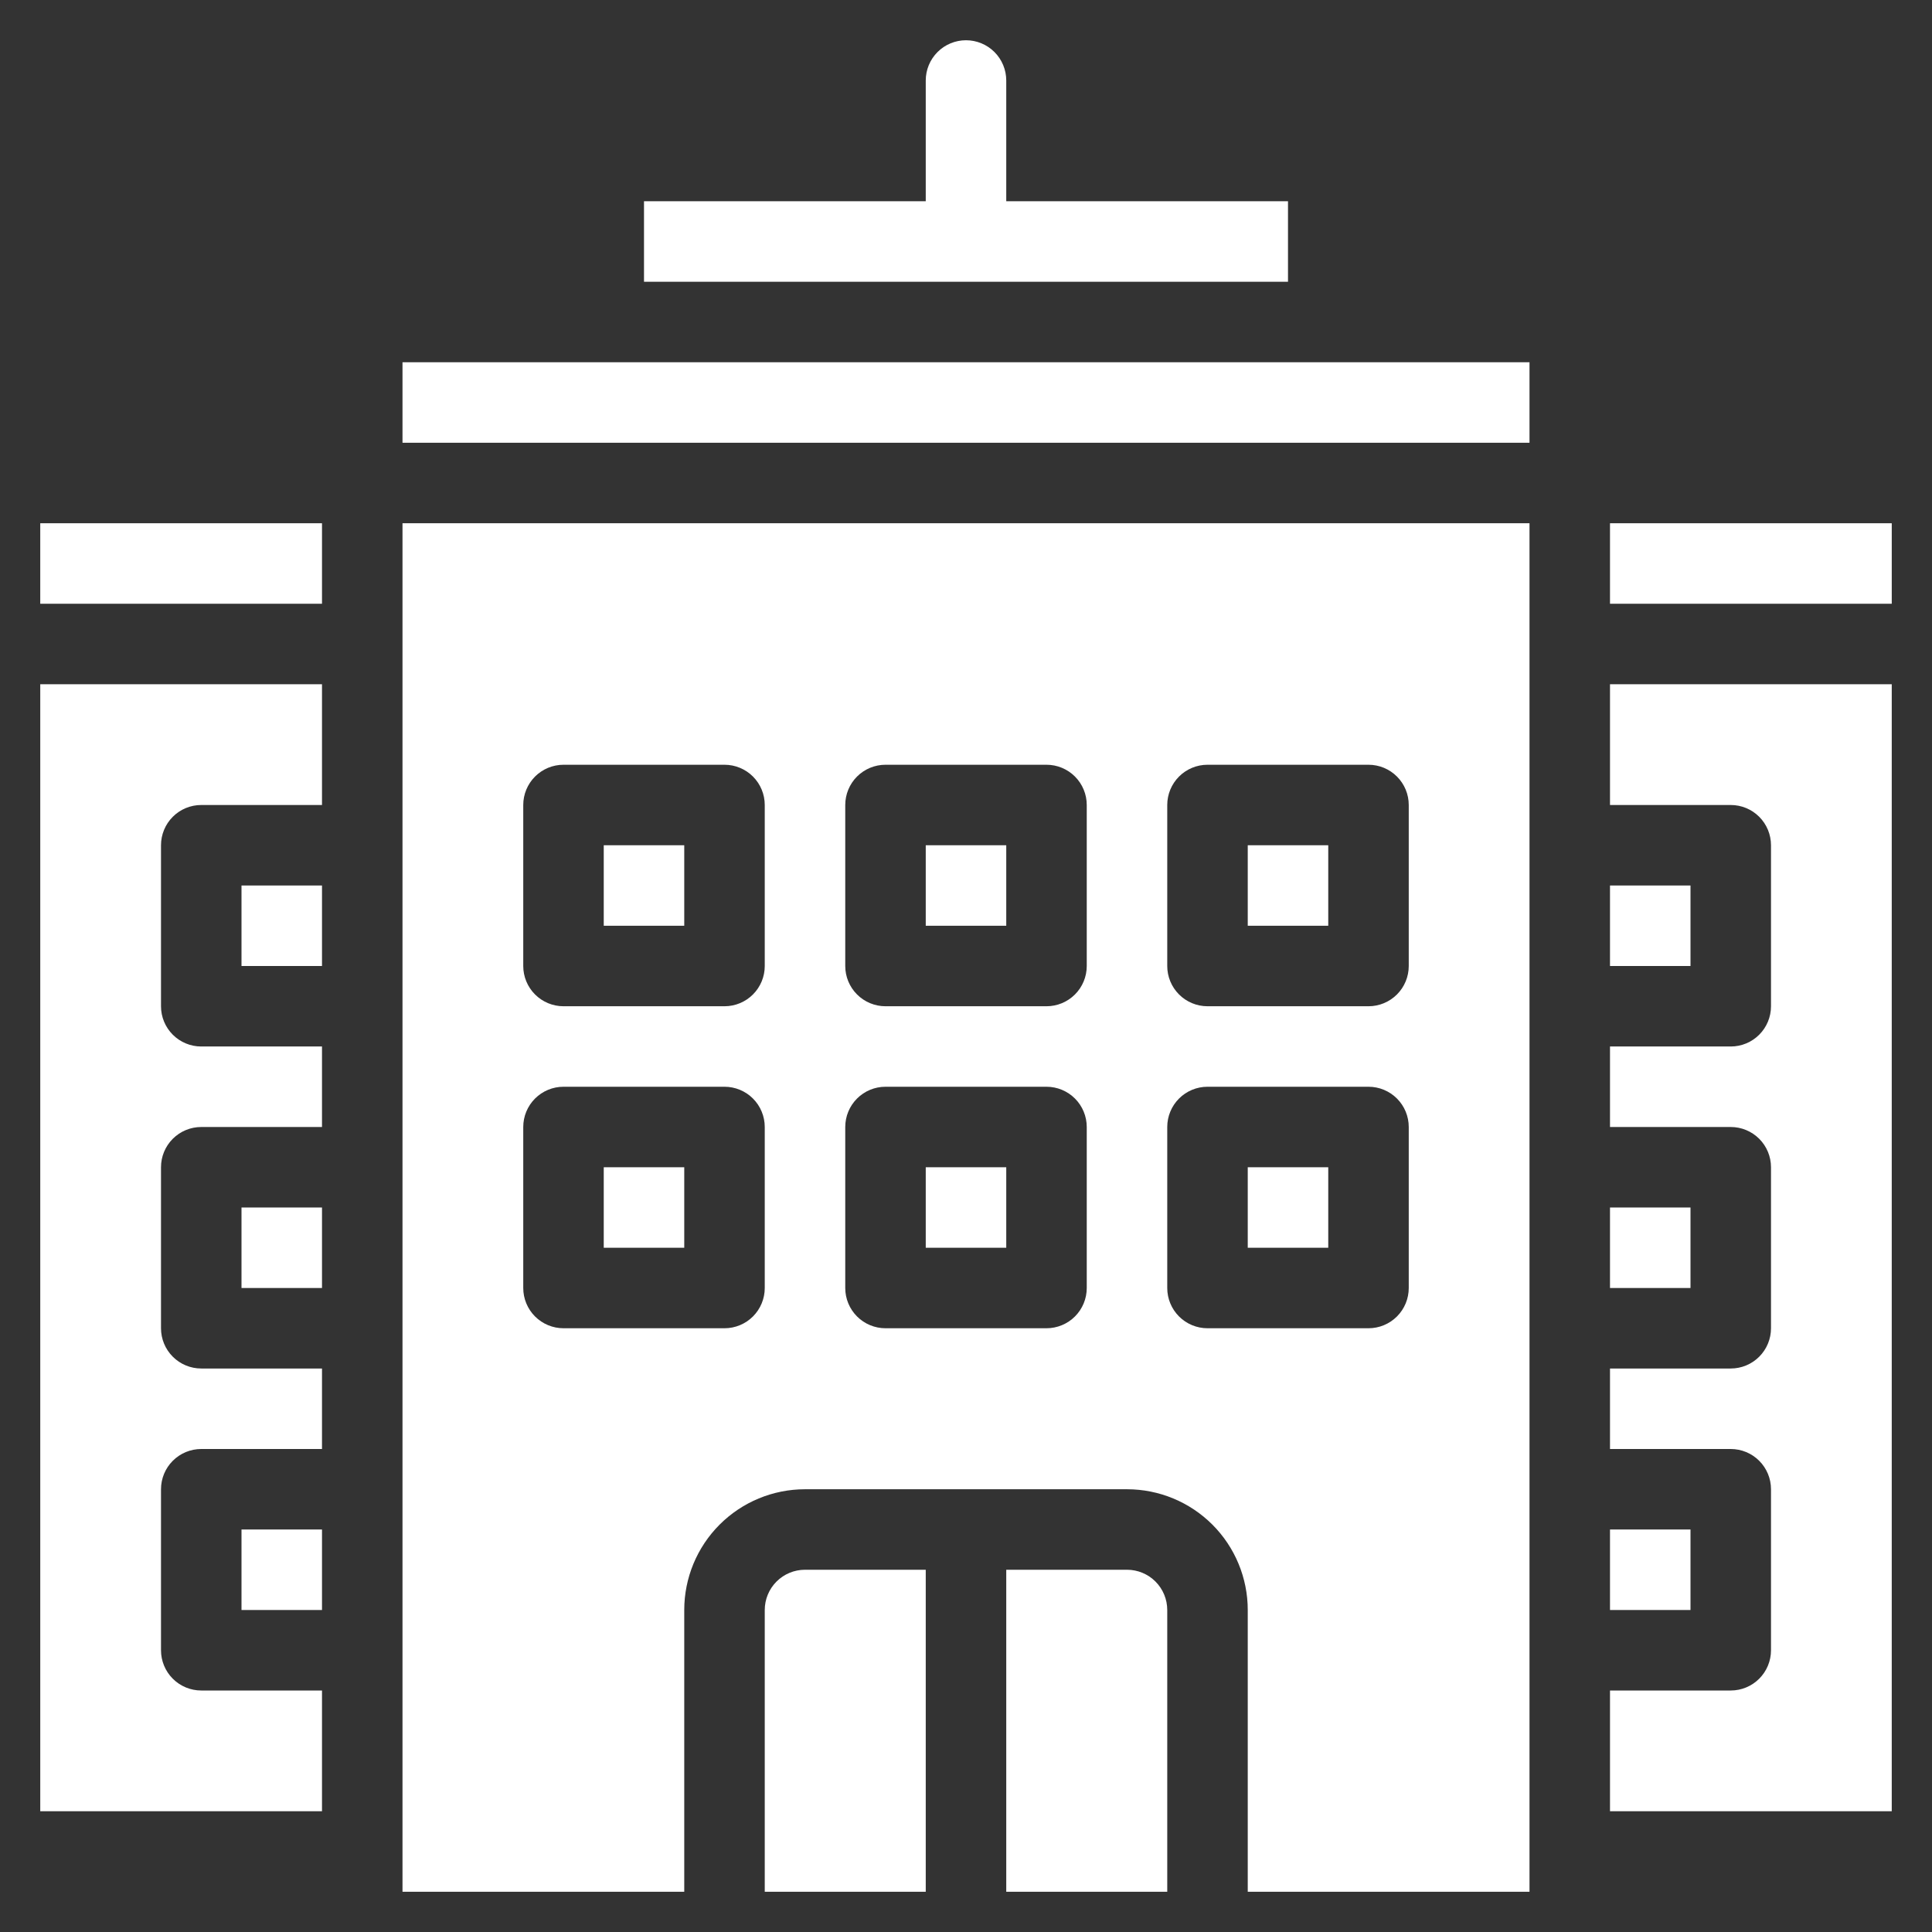
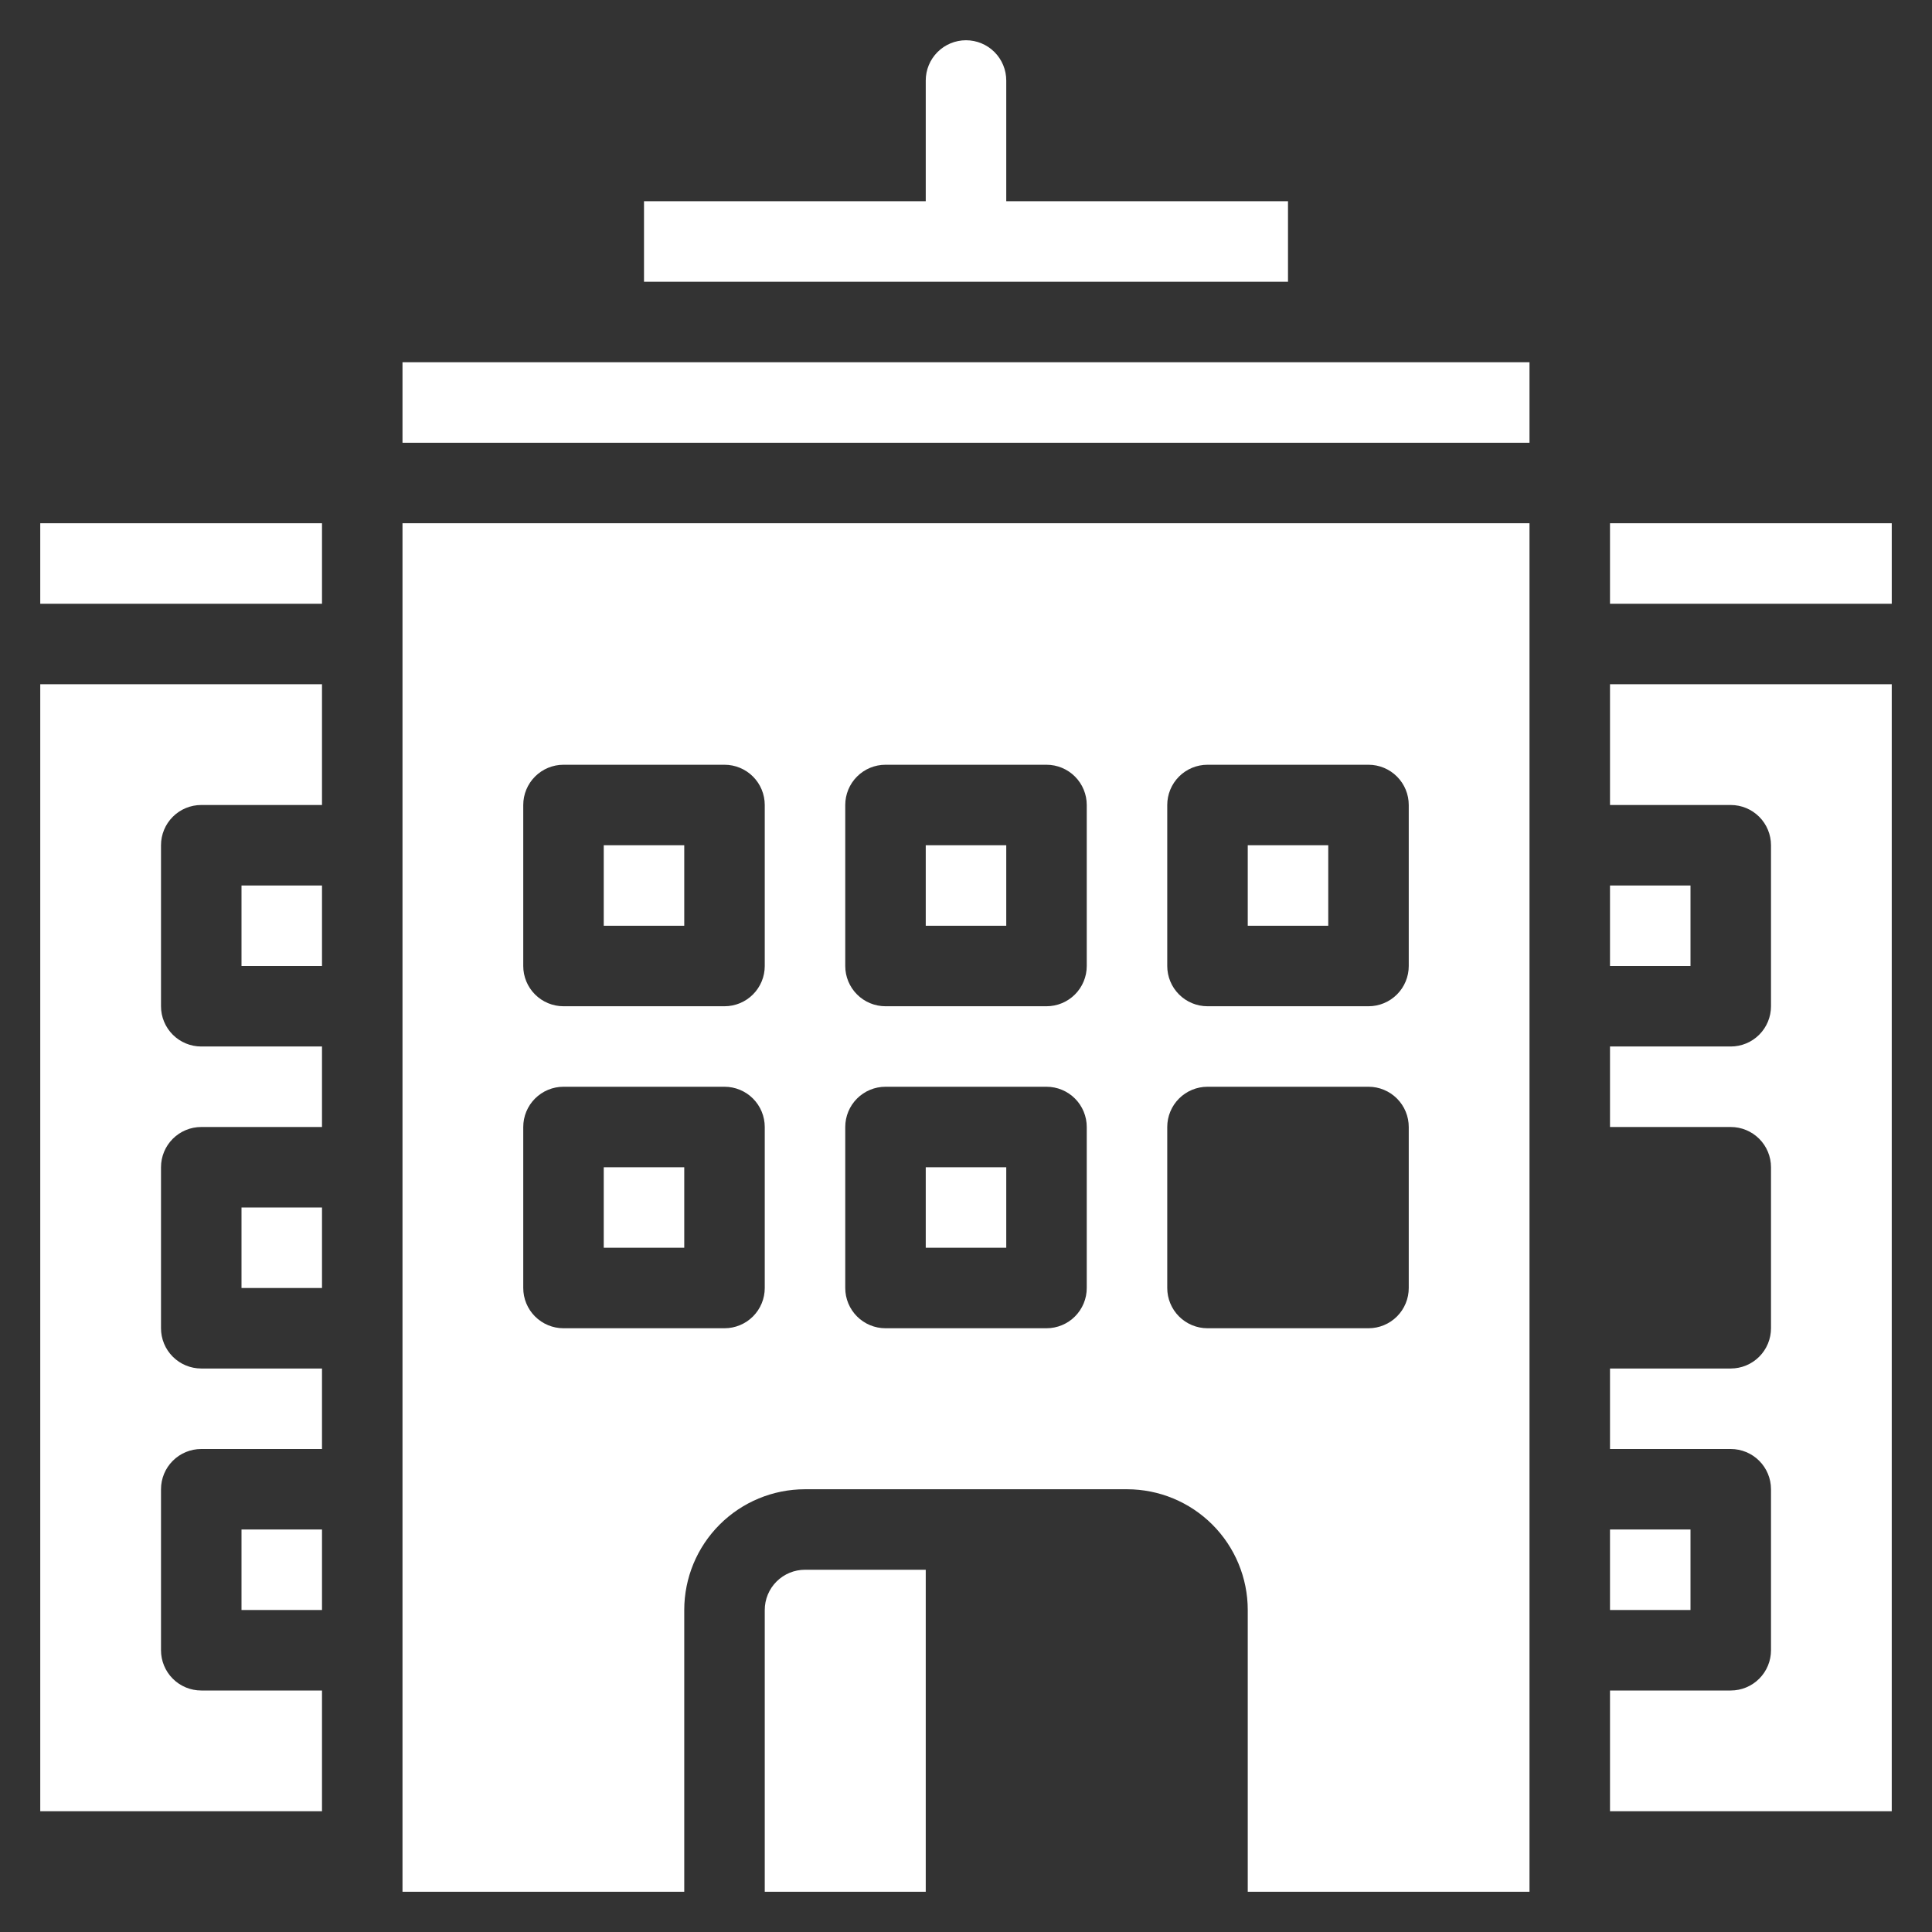
<svg xmlns="http://www.w3.org/2000/svg" width="512" height="512" viewBox="0 0 512 512" fill="none">
  <rect x="0" y="0" width="512" height="512" fill="#333333" stroke="none" />
  <path d="M341.333 53.333H266.667V21.333C266.667 18.504 265.543 15.791 263.542 13.791C261.542 11.79 258.829 10.667 256 10.667C253.171 10.667 250.458 11.79 248.458 13.791C246.457 15.791 245.333 18.504 245.333 21.333V53.333H170.667V74.667H341.333V53.333Z" fill="white" />
  <path d="M405.333 96H106.667V117.333H405.333V96Z" fill="white" />
  <path d="M352 224H330.667V245.333H352V224Z" fill="white" />
-   <path d="M352 309.333H330.667V330.667H352V309.333Z" fill="white" />
+   <path d="M352 309.333V330.667H352V309.333Z" fill="white" />
  <path d="M202.667 426.667V501.333H245.333V416H213.333C210.504 416 207.791 417.124 205.791 419.124C203.79 421.125 202.667 423.838 202.667 426.667Z" fill="white" />
-   <path d="M298.667 416H266.667V501.333H309.333V426.667C309.333 423.838 308.21 421.125 306.209 419.124C304.209 417.124 301.496 416 298.667 416Z" fill="white" />
  <path d="M181.333 309.333H160V330.667H181.333V309.333Z" fill="white" />
  <path d="M106.667 501.333H181.333V426.667C181.333 418.18 184.705 410.04 190.706 404.039C196.707 398.038 204.846 394.667 213.333 394.667H298.667C307.154 394.667 315.293 398.038 321.294 404.039C327.295 410.04 330.667 418.18 330.667 426.667V501.333H405.333V138.667H106.667V501.333ZM309.333 213.333C309.333 210.504 310.457 207.791 312.457 205.791C314.458 203.79 317.171 202.667 320 202.667H362.667C365.496 202.667 368.209 203.79 370.209 205.791C372.21 207.791 373.333 210.504 373.333 213.333V256C373.333 258.829 372.21 261.542 370.209 263.542C368.209 265.543 365.496 266.667 362.667 266.667H320C317.171 266.667 314.458 265.543 312.457 263.542C310.457 261.542 309.333 258.829 309.333 256V213.333ZM309.333 298.667C309.333 295.838 310.457 293.125 312.457 291.124C314.458 289.124 317.171 288 320 288H362.667C365.496 288 368.209 289.124 370.209 291.124C372.21 293.125 373.333 295.838 373.333 298.667V341.333C373.333 344.162 372.21 346.875 370.209 348.876C368.209 350.876 365.496 352 362.667 352H320C317.171 352 314.458 350.876 312.457 348.876C310.457 346.875 309.333 344.162 309.333 341.333V298.667ZM224 213.333C224 210.504 225.124 207.791 227.124 205.791C229.125 203.79 231.838 202.667 234.667 202.667H277.333C280.162 202.667 282.875 203.79 284.876 205.791C286.876 207.791 288 210.504 288 213.333V256C288 258.829 286.876 261.542 284.876 263.542C282.875 265.543 280.162 266.667 277.333 266.667H234.667C231.838 266.667 229.125 265.543 227.124 263.542C225.124 261.542 224 258.829 224 256V213.333ZM224 298.667C224 295.838 225.124 293.125 227.124 291.124C229.125 289.124 231.838 288 234.667 288H277.333C280.162 288 282.875 289.124 284.876 291.124C286.876 293.125 288 295.838 288 298.667V341.333C288 344.162 286.876 346.875 284.876 348.876C282.875 350.876 280.162 352 277.333 352H234.667C231.838 352 229.125 350.876 227.124 348.876C225.124 346.875 224 344.162 224 341.333V298.667ZM138.667 213.333C138.667 210.504 139.79 207.791 141.791 205.791C143.791 203.79 146.504 202.667 149.333 202.667H192C194.829 202.667 197.542 203.79 199.542 205.791C201.543 207.791 202.667 210.504 202.667 213.333V256C202.667 258.829 201.543 261.542 199.542 263.542C197.542 265.543 194.829 266.667 192 266.667H149.333C146.504 266.667 143.791 265.543 141.791 263.542C139.79 261.542 138.667 258.829 138.667 256V213.333ZM138.667 298.667C138.667 295.838 139.79 293.125 141.791 291.124C143.791 289.124 146.504 288 149.333 288H192C194.829 288 197.542 289.124 199.542 291.124C201.543 293.125 202.667 295.838 202.667 298.667V341.333C202.667 344.162 201.543 346.875 199.542 348.876C197.542 350.876 194.829 352 192 352H149.333C146.504 352 143.791 350.876 141.791 348.876C139.79 346.875 138.667 344.162 138.667 341.333V298.667Z" fill="white" />
  <path d="M266.667 224H245.333V245.333H266.667V224Z" fill="white" />
  <path d="M181.333 224H160V245.333H181.333V224Z" fill="white" />
  <path d="M266.667 309.333H245.333V330.667H266.667V309.333Z" fill="white" />
  <path d="M85.333 138.667H10.667V160H85.333V138.667Z" fill="white" />
  <path d="M85.333 405.333H64V426.667H85.333V405.333Z" fill="white" />
  <path d="M85.333 320H64V341.333H85.333V320Z" fill="white" />
  <path d="M85.333 234.667H64V256H85.333V234.667Z" fill="white" />
  <path d="M10.667 480H85.333V448H53.333C50.504 448 47.791 446.876 45.791 444.876C43.791 442.875 42.667 440.162 42.667 437.333V394.667C42.667 391.838 43.791 389.124 45.791 387.124C47.791 385.124 50.504 384 53.333 384H85.333V362.667H53.333C50.504 362.667 47.791 361.543 45.791 359.542C43.791 357.542 42.667 354.829 42.667 352V309.333C42.667 306.504 43.791 303.791 45.791 301.791C47.791 299.79 50.504 298.667 53.333 298.667H85.333V277.333H53.333C50.504 277.333 47.791 276.209 45.791 274.209C43.791 272.209 42.667 269.496 42.667 266.667V224C42.667 221.171 43.791 218.458 45.791 216.457C47.791 214.457 50.504 213.333 53.333 213.333H85.333V181.333H10.667V480Z" fill="white" />
  <path d="M501.333 138.667H426.667V160H501.333V138.667Z" fill="white" />
  <path d="M448 405.333H426.667V426.667H448V405.333Z" fill="white" />
-   <path d="M448 320H426.667V341.333H448V320Z" fill="white" />
  <path d="M448 234.667H426.667V256H448V234.667Z" fill="white" />
  <path d="M426.667 213.333H458.667C461.496 213.333 464.209 214.457 466.209 216.457C468.21 218.458 469.333 221.171 469.333 224V266.667C469.333 269.496 468.21 272.209 466.209 274.209C464.209 276.209 461.496 277.333 458.667 277.333H426.667V298.667H458.667C461.496 298.667 464.209 299.79 466.209 301.791C468.21 303.791 469.333 306.504 469.333 309.333V352C469.333 354.829 468.21 357.542 466.209 359.542C464.209 361.543 461.496 362.667 458.667 362.667H426.667V384H458.667C461.496 384 464.209 385.124 466.209 387.124C468.21 389.124 469.333 391.838 469.333 394.667V437.333C469.333 440.162 468.21 442.875 466.209 444.876C464.209 446.876 461.496 448 458.667 448H426.667V480H501.333V181.333H426.667V213.333Z" fill="white" />
</svg>